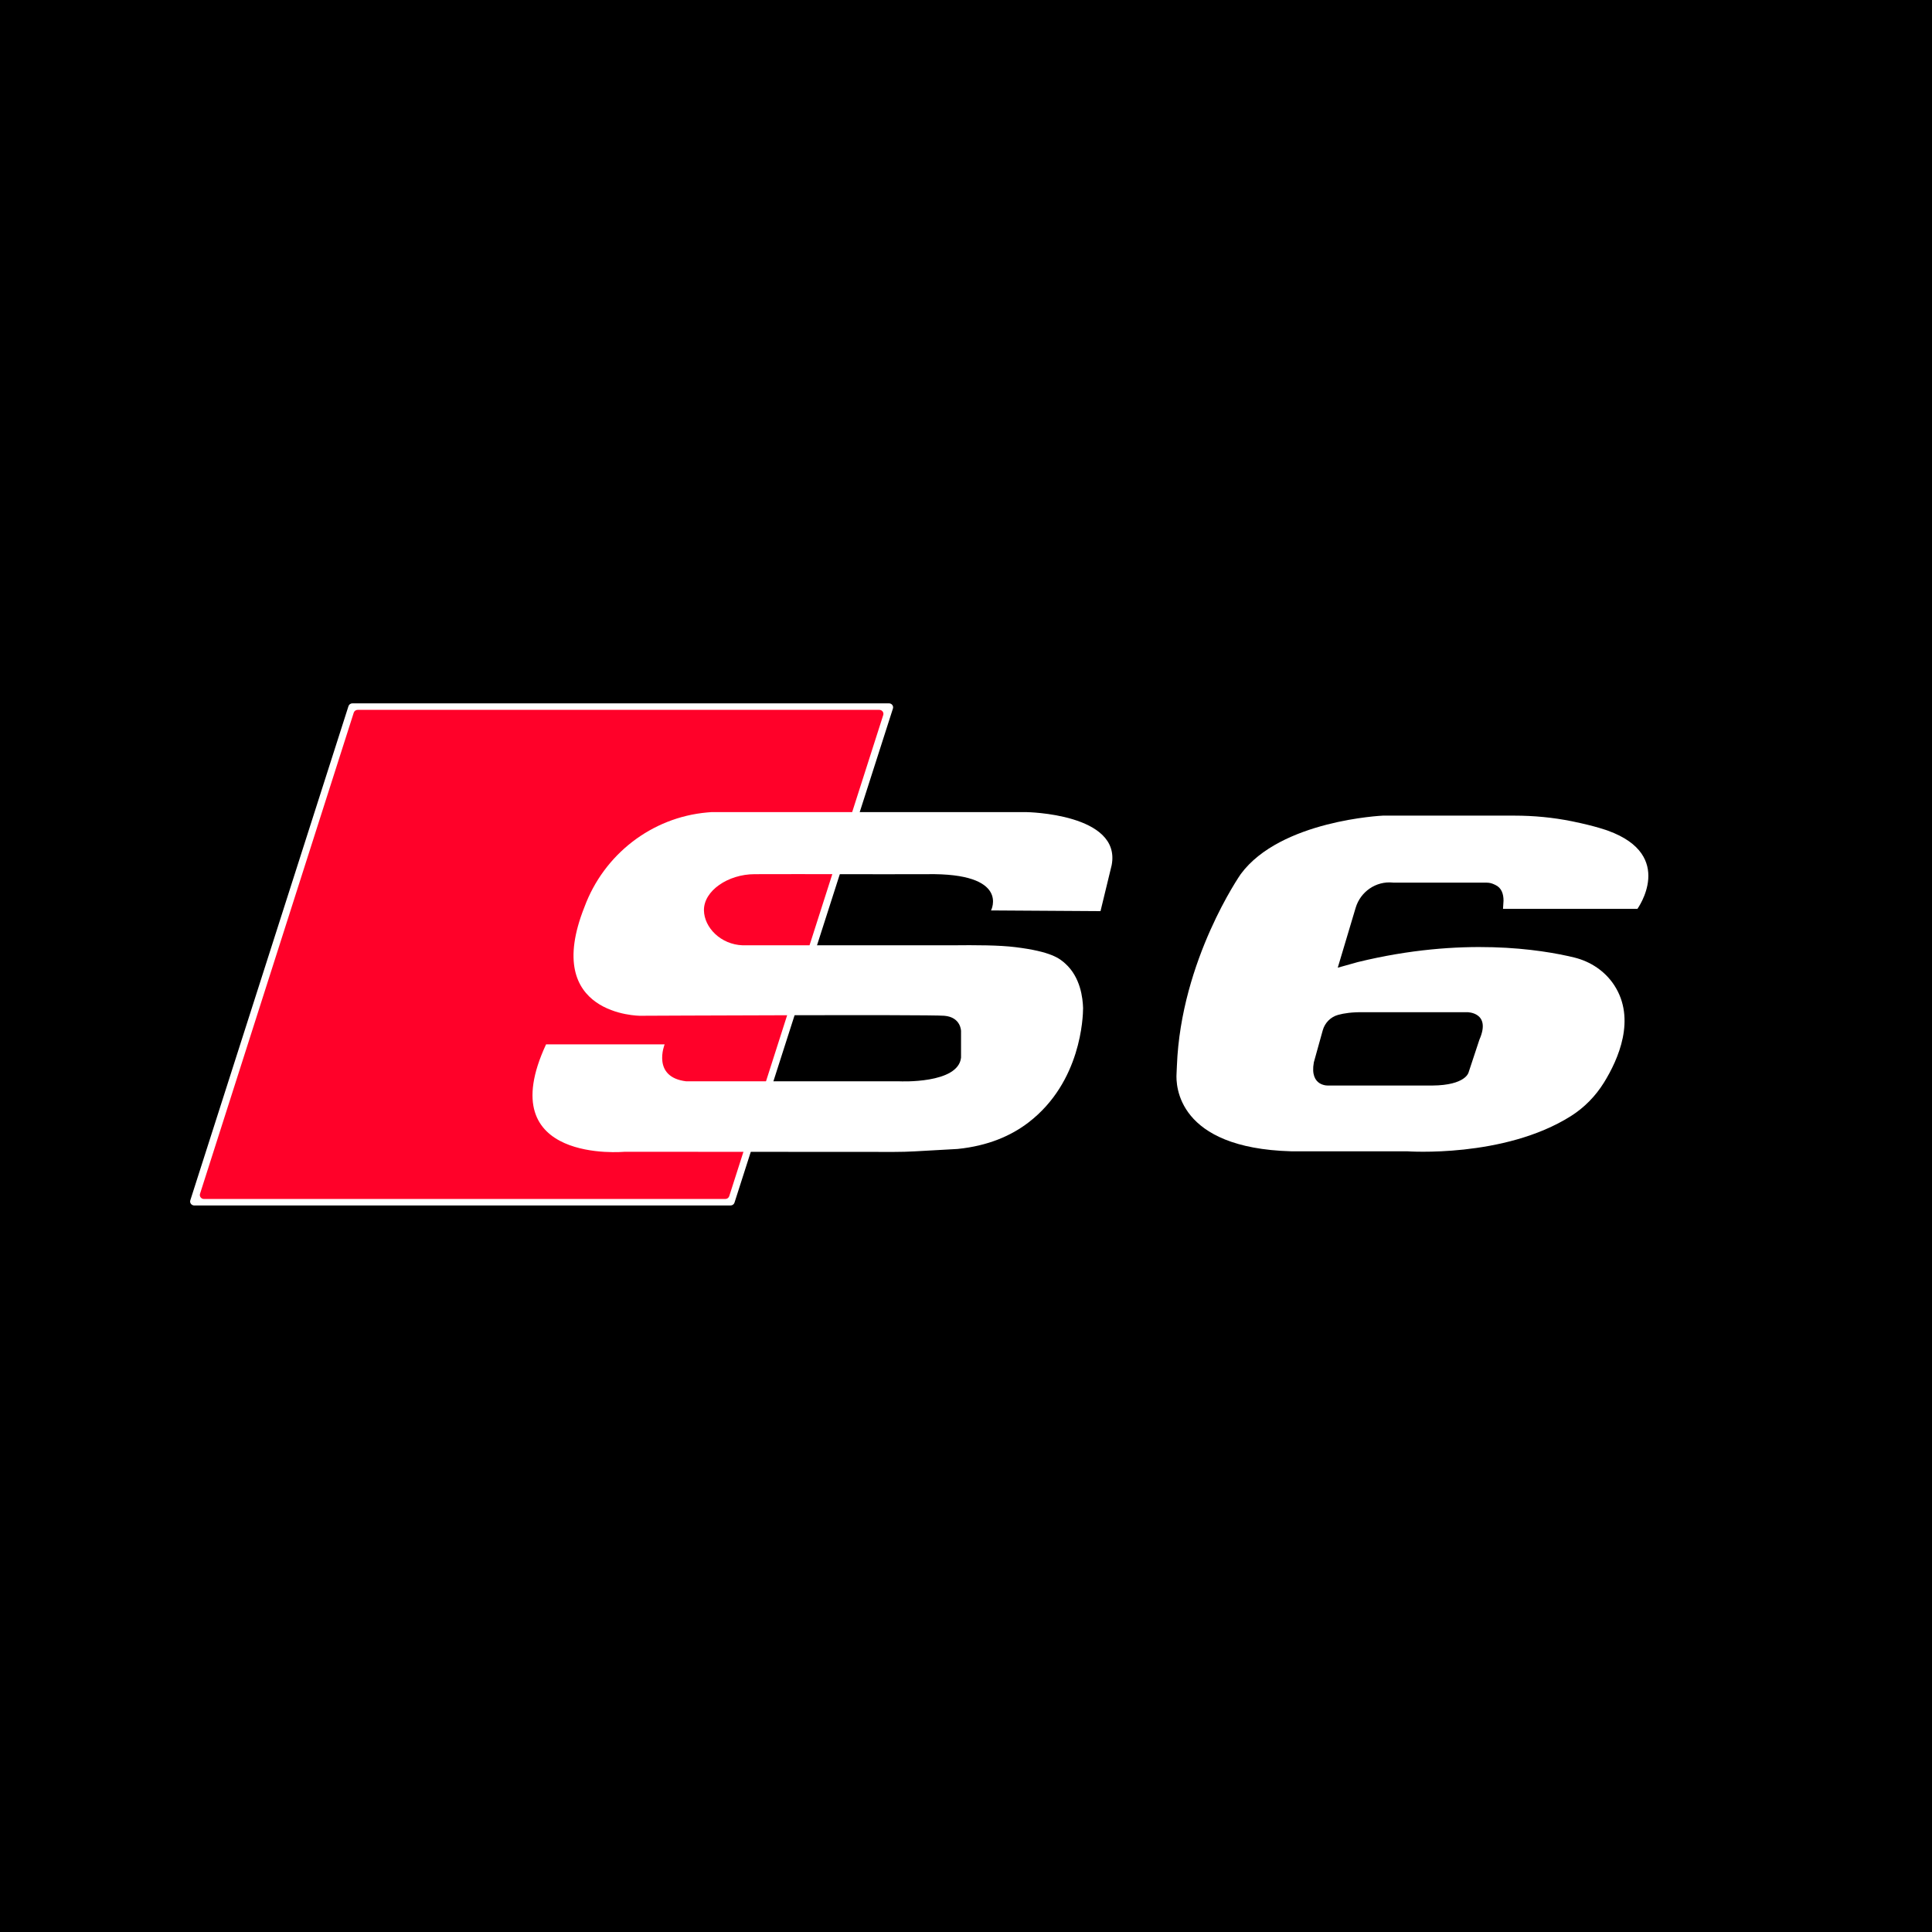
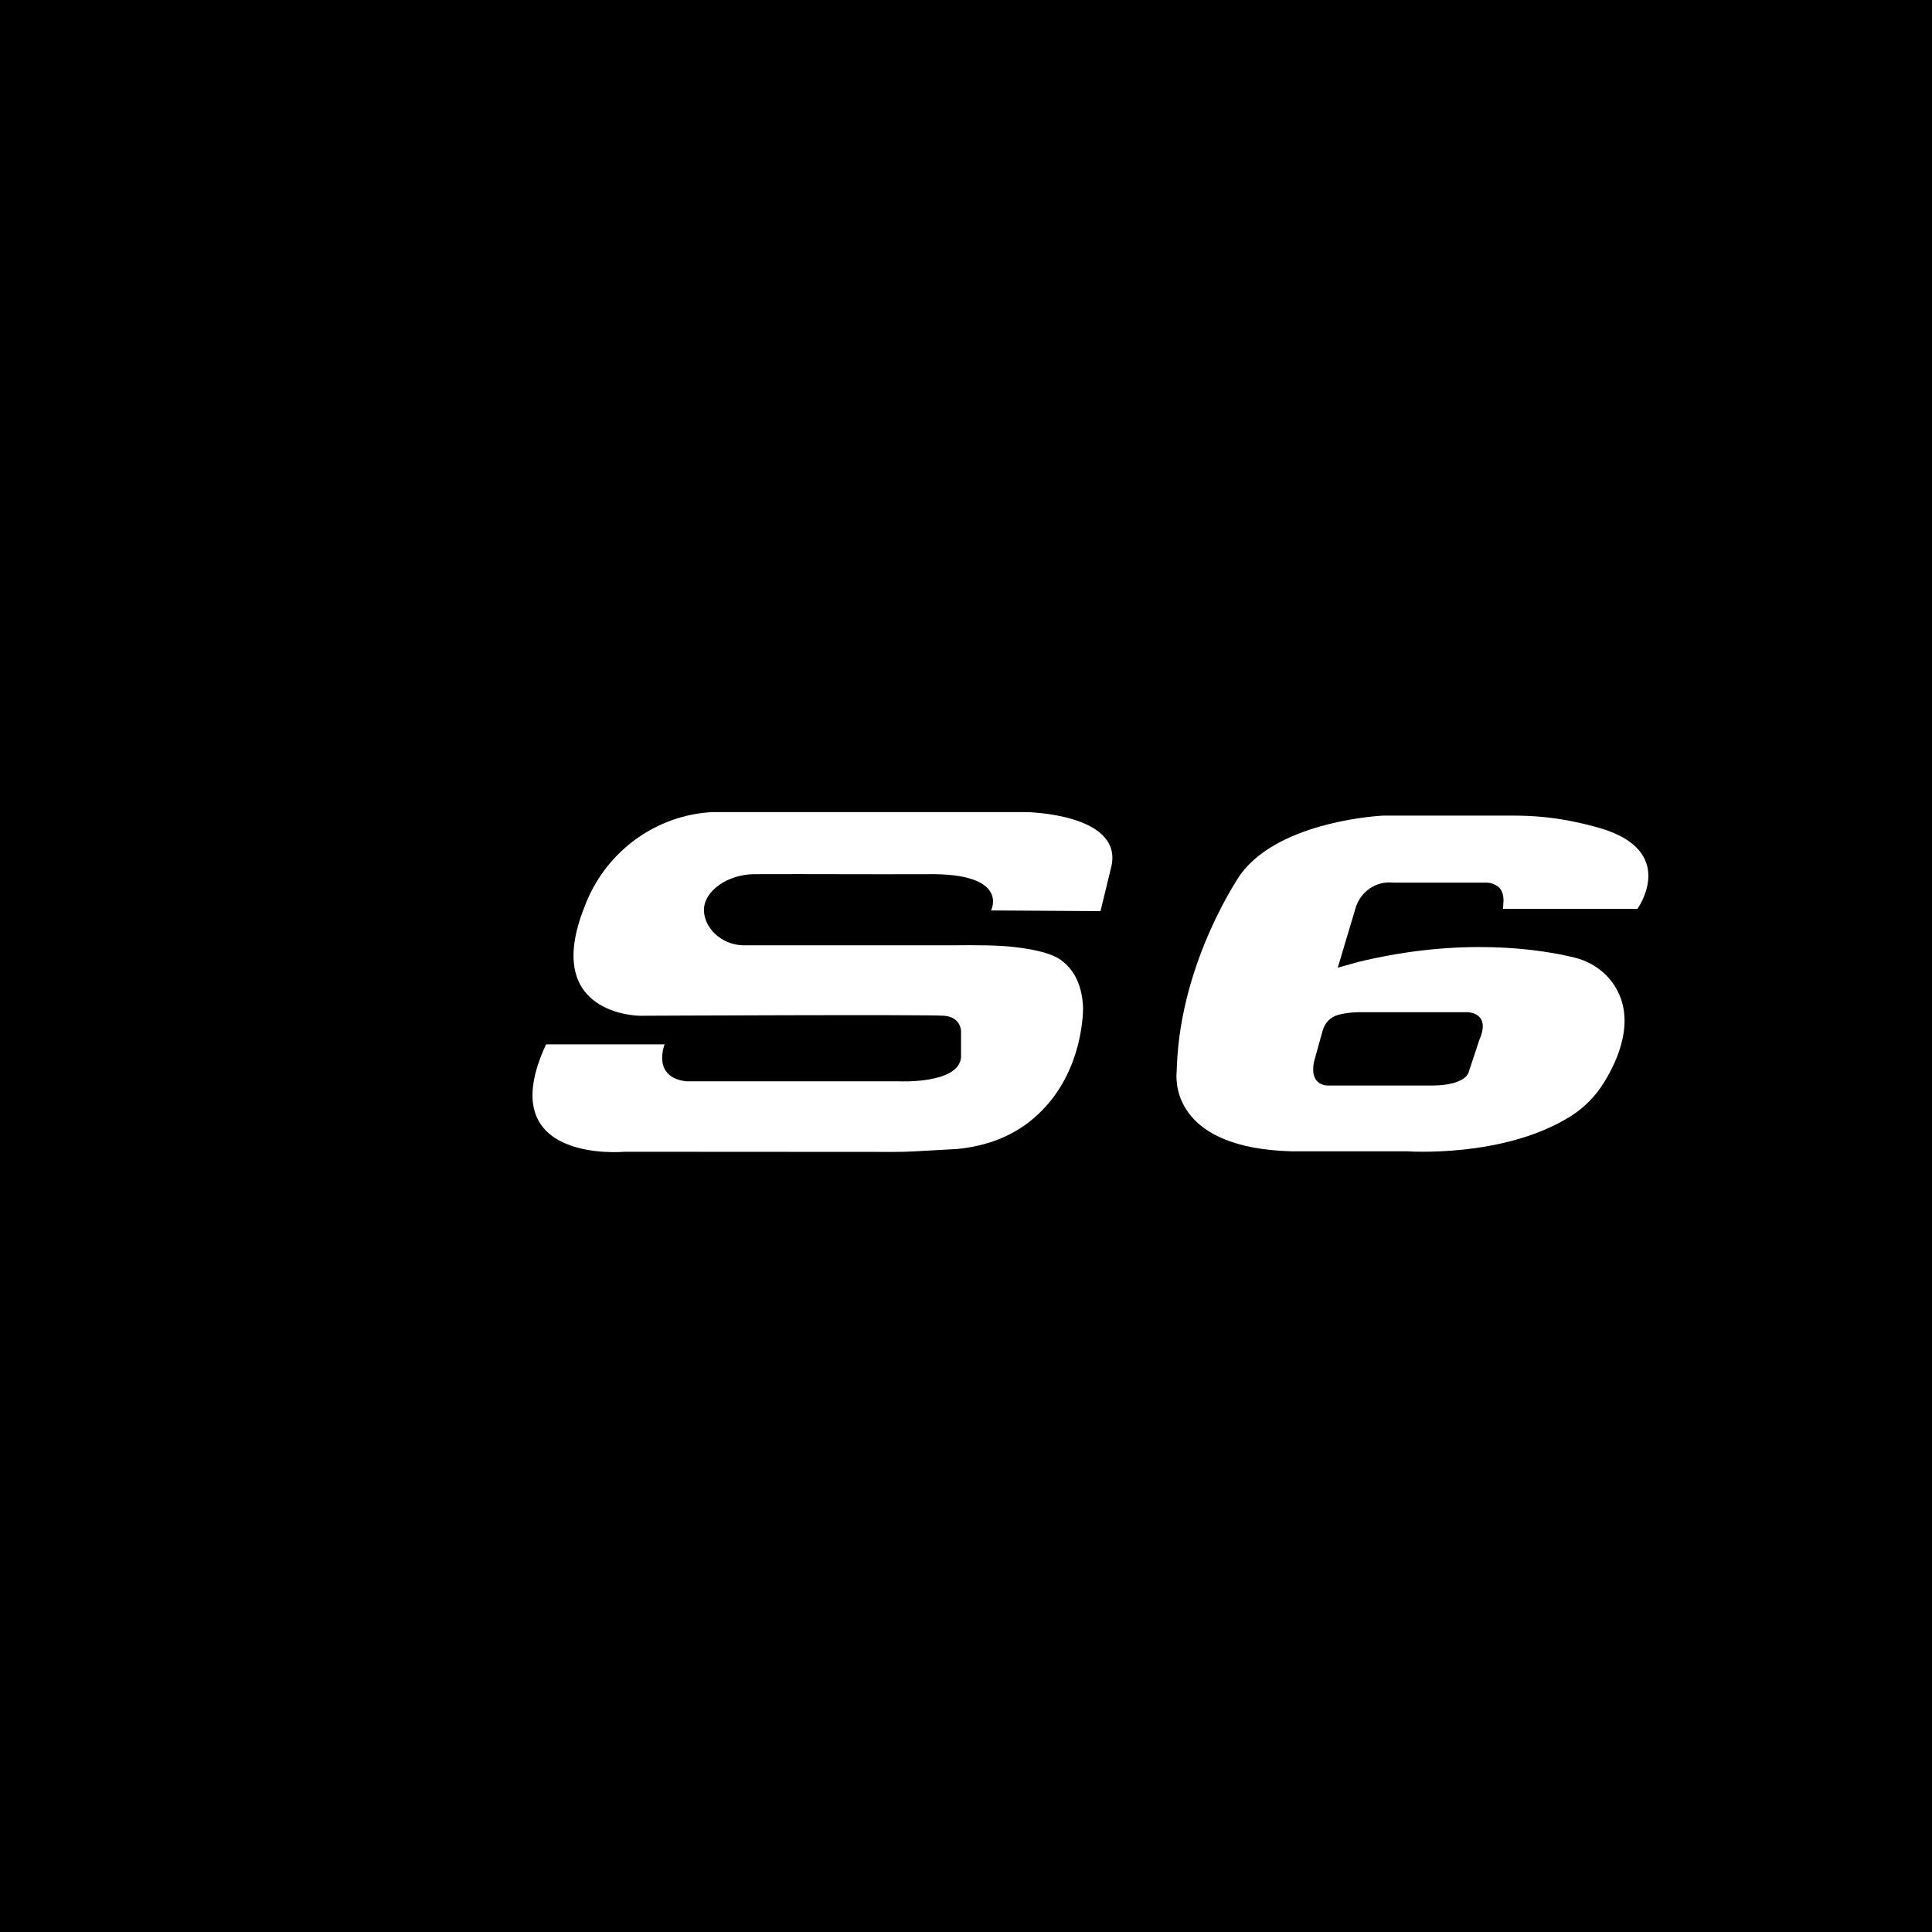
<svg xmlns="http://www.w3.org/2000/svg" viewBox="0 0 1000 1000" data-name="Layer 1" id="Layer_1">
  <defs>
    <style>
      .cls-1 {
        fill: #fff;
      }

      .cls-2 {
        fill: #ff0129;
      }
    </style>
  </defs>
  <rect height="1000" width="1000" />
  <g>
-     <path d="M98.52,621.23l81.86-255.76c.29-.85,1.11-1.42,2.03-1.42h277.73c1.46,0,2.49,1.38,2.03,2.72l-82.01,255.76c-.29.85-1.11,1.42-2.03,1.42H100.55c-1.46,0-2.49-1.38-2.03-2.72Z" class="cls-1" />
-     <path d="M375.4,620.59H105.57c-1.46,0-2.49-1.38-2.03-2.72l79.57-249.03c.29-.85,1.11-1.42,2.03-1.42h269.98c1.46,0,2.49,1.38,2.03,2.72l-79.71,249.03c-.29.85-1.11,1.42-2.03,1.42Z" class="cls-2" />
    <path d="M512.96,471.24s10.11-19.49-33.21-18.77c-30.44.12-58.72-.12-89.16,0-13.72,0-26.41,8.6-26.23,18.77.16,8.82,8.64,17.66,20.09,18.05h107.57c13.66-.15,25.17-.08,33.53.95,18.55,2.28,22.89,5.85,25.85,8.52,7.9,7.13,9.04,17.89,9.2,23.02-.03,4.57-.98,38.23-28.19,59.15-9.05,6.96-21,12.17-36.78,13.77l-22.01,1.23c-3.62.2-7.24.3-10.87.3l-139.46-.08s-69.53,6.5-40.65-55.59h61.37s-6.86,16.97,11.19,19.13h110.46s30.32,1.44,31.77-12.27v-13.72s0-7.22-8.66-7.94-157.46,0-157.46,0c0,0-51.18,0-28.8-56.31,10.05-27.15,34.73-46.38,63.56-48.93.7-.06,1.41-.12,2.13-.17h163.11s49.14.72,44.09,27.43l-5.78,23.82-56.67-.36Z" class="cls-1" />
  </g>
  <path d="M777.97,470.43h69.55s20.02-27.67-15.2-40.45c0,0-6.1-2.33-18.6-4.87-9.82-1.99-19.82-2.94-29.84-2.94h-68.1s-52.96,2.35-73.57,30.26c0,0-30.95,44.29-33.05,99.25-.05,1.33-.09,2.66-.18,3.99-.4,6.09.21,38.59,59.31,40.24h60s50.16,3.64,84.8-18.22c6.94-4.38,12.76-10.34,17.09-17.31,7.45-12,16.78-32.98,5.31-50.49-4.75-7.25-12.26-12.24-20.68-14.29-16.89-4.11-57.96-10.86-112.09,2.39l-10.3,2.89,9.27-31.02c2.5-8.36,10.53-13.9,19.21-13.04.12.01.23.02.35.04h48.22c1.32,0,2.61.29,3.8.85l.79.37c3.15,1.48,4.18,4.66,4.16,8.14l-.26,4.2Z" class="cls-1" />
  <path d="M705.87,523.91h53.61s12.52,0,6.26,14.22l-5.61,16.96s-1.43,6.65-18.78,6.78h-53.48s-10.17.91-7.83-12l4.61-16.58c1.08-3.87,4.08-6.92,7.95-7.99,3.03-.84,7.31-1.48,13.27-1.38Z" />
</svg>